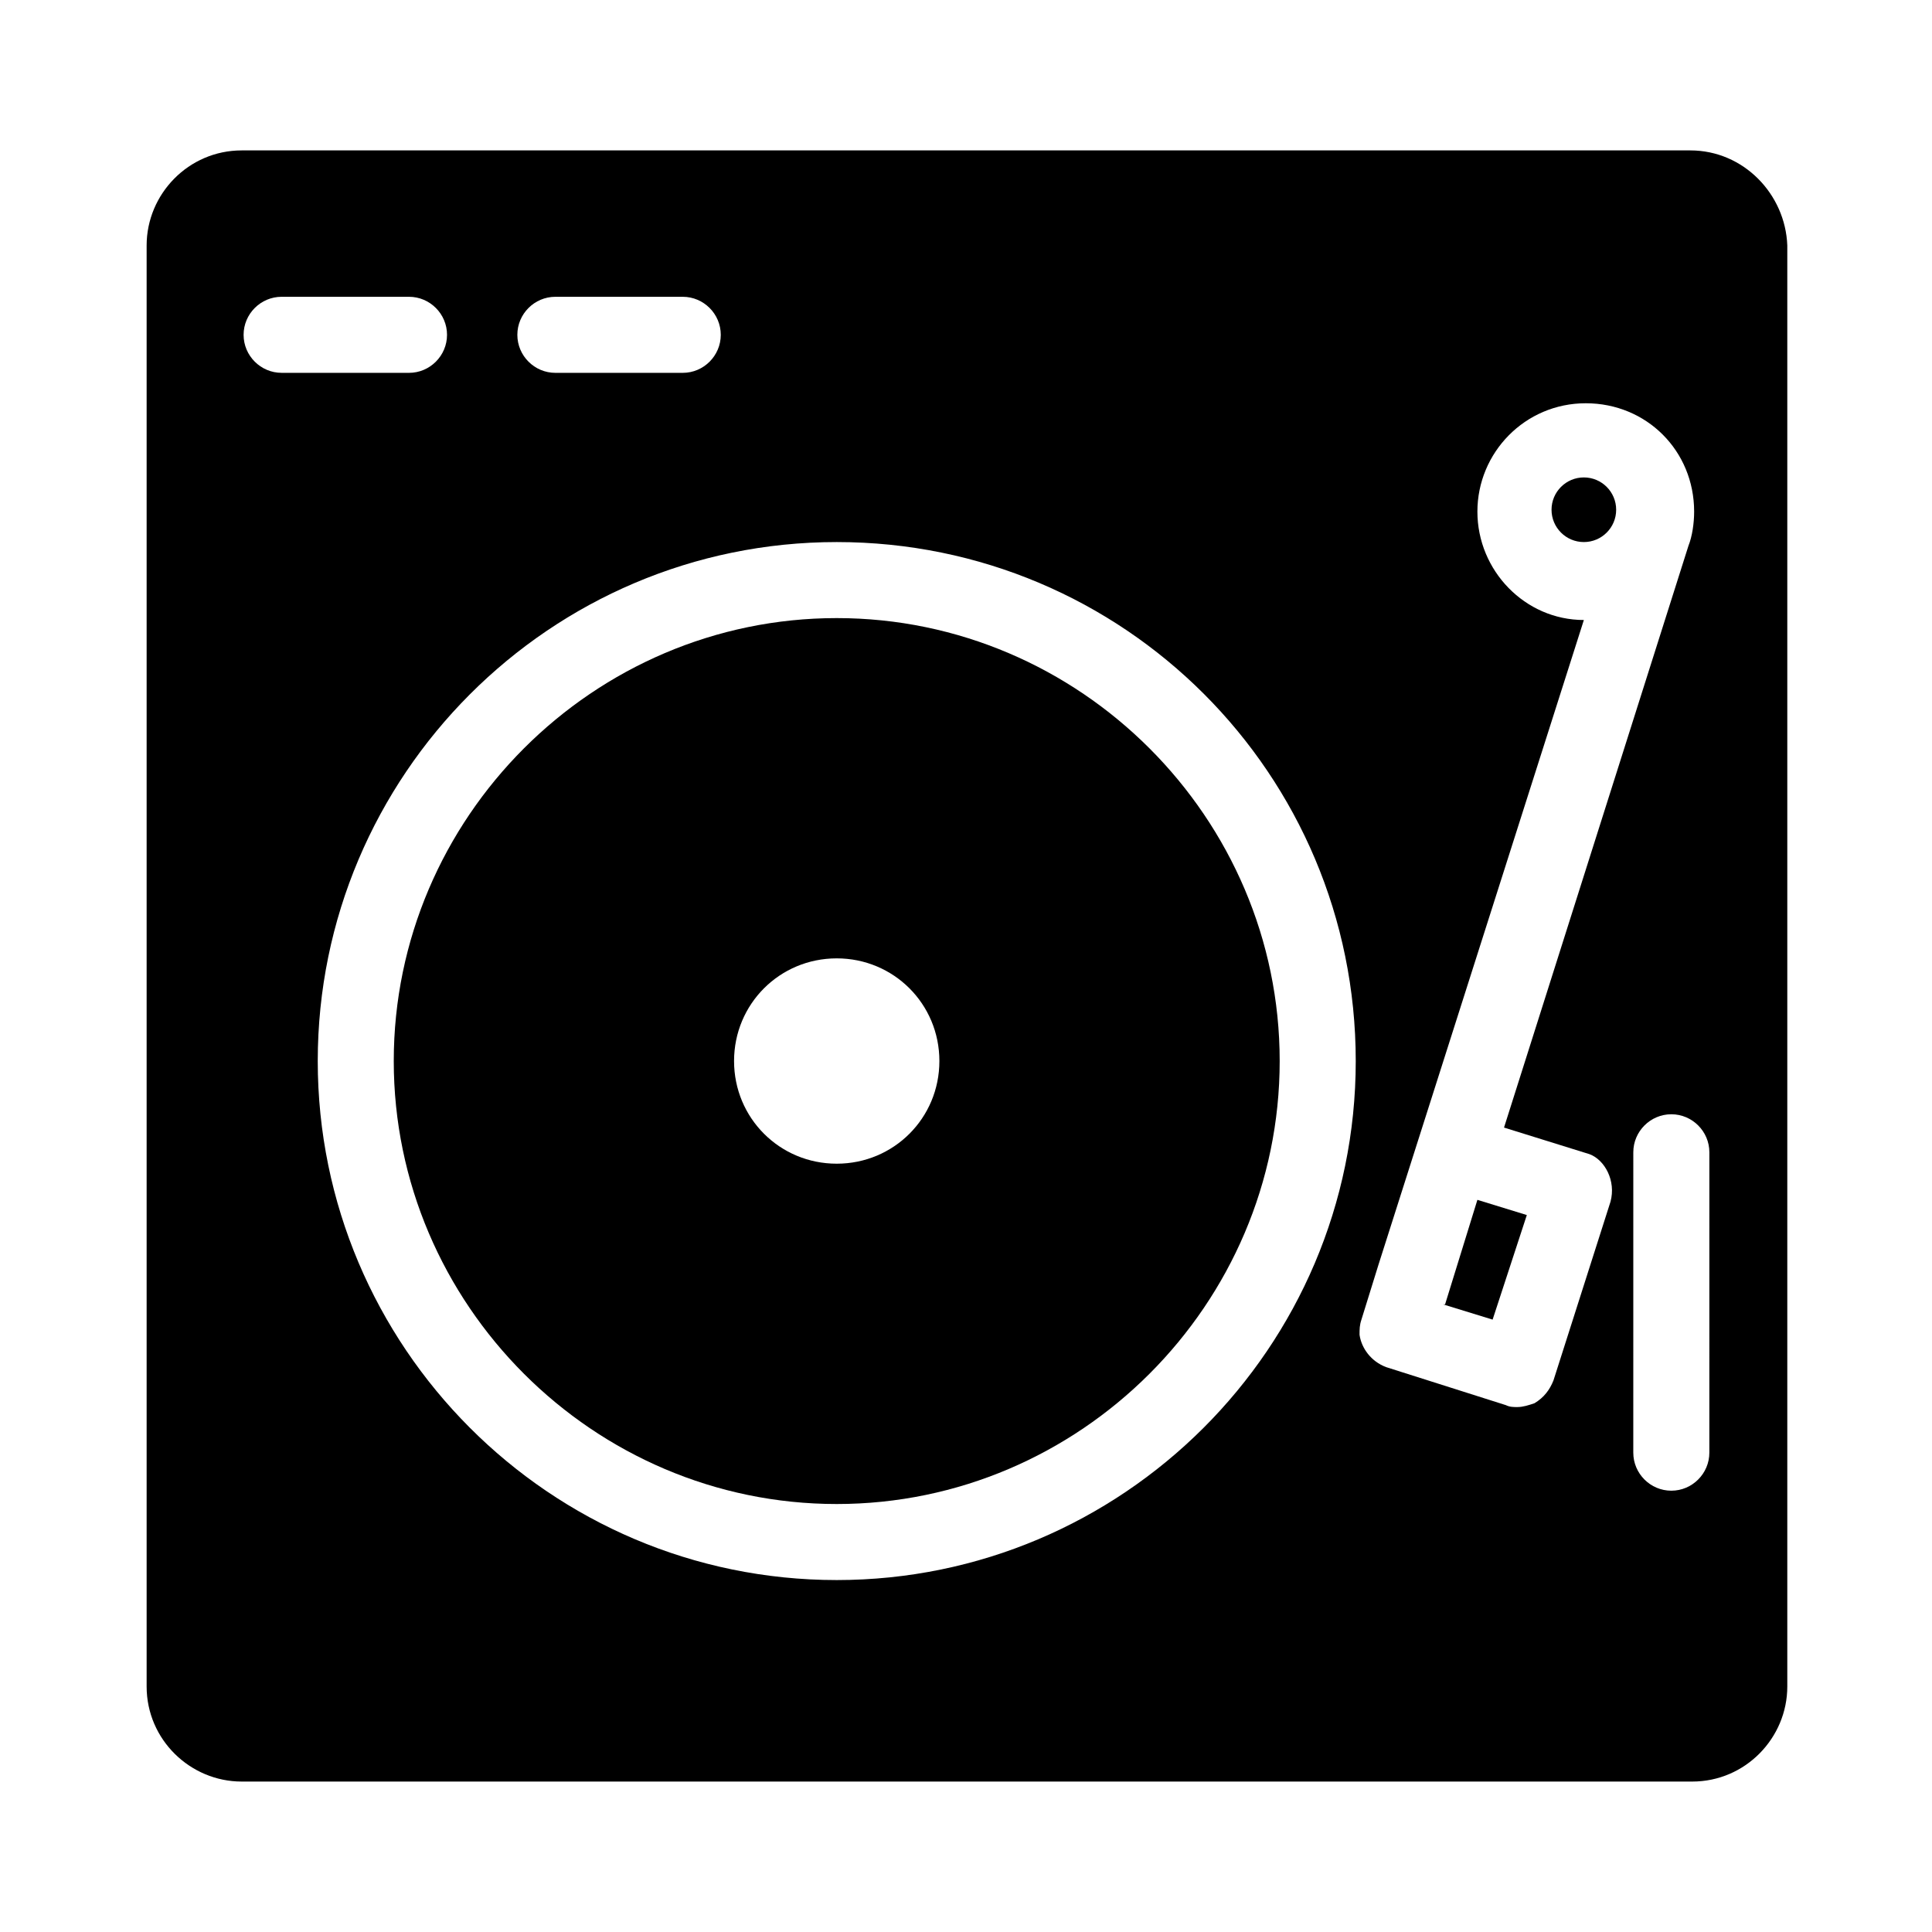
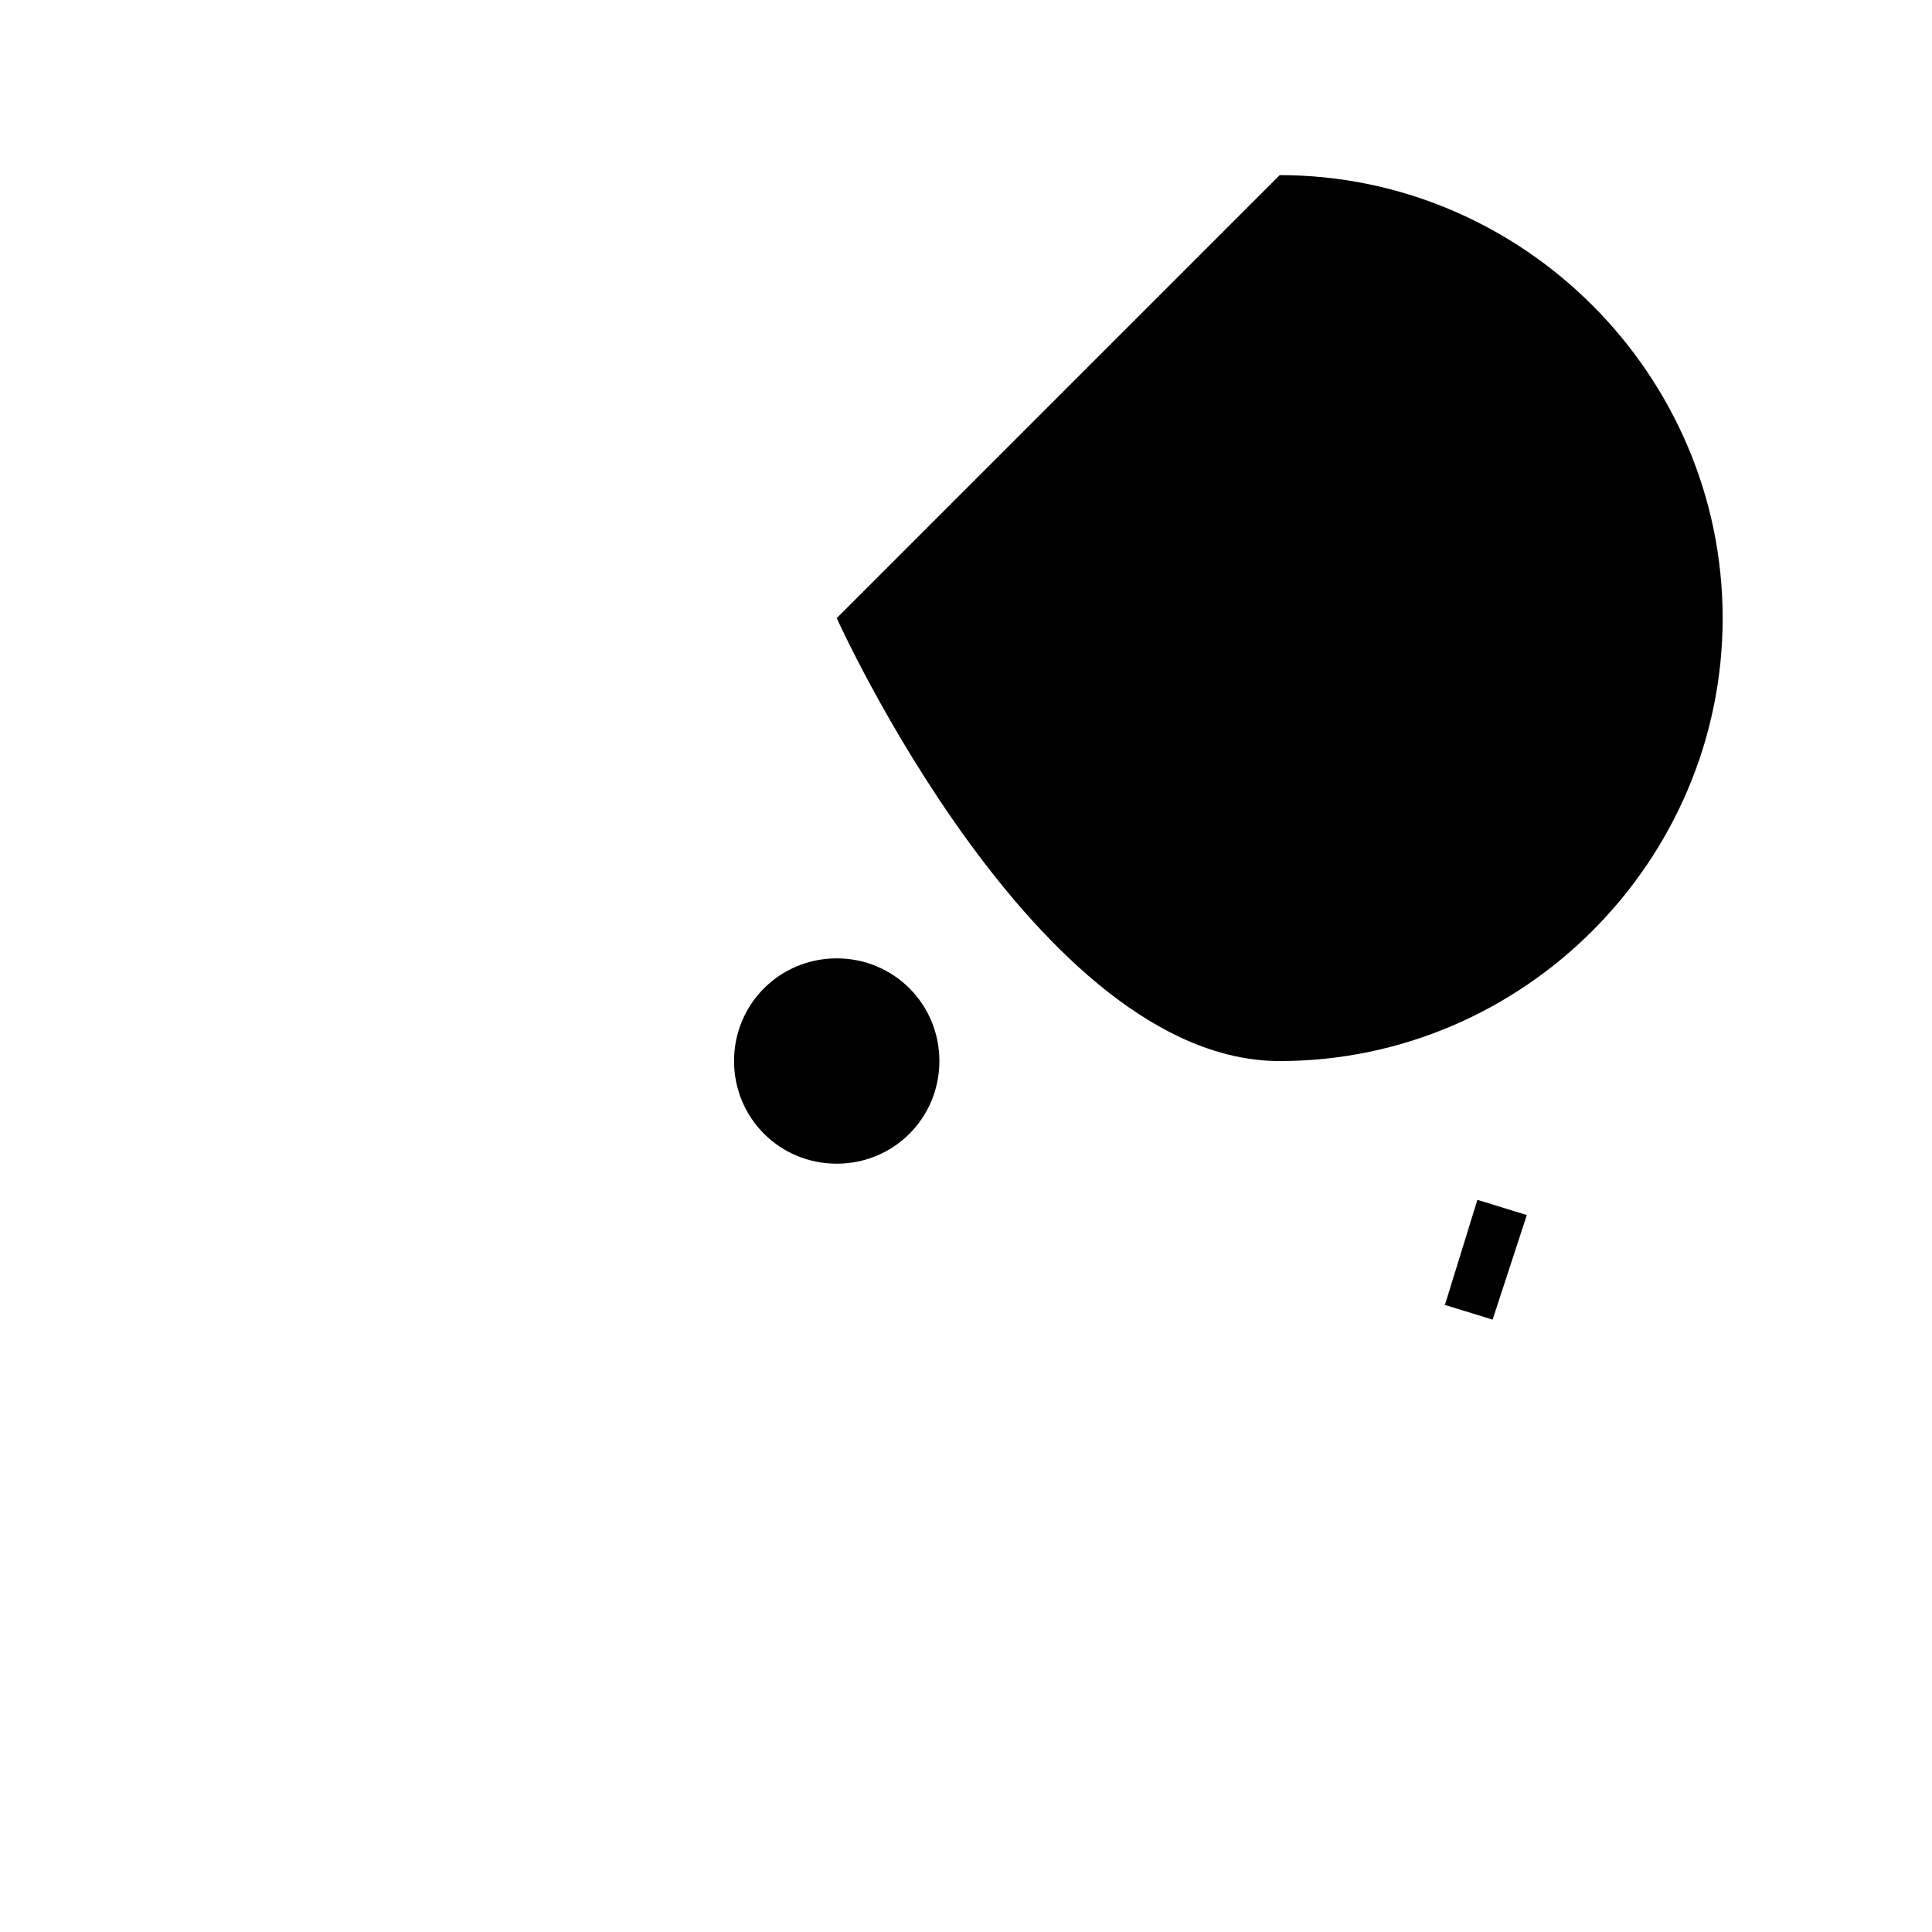
<svg xmlns="http://www.w3.org/2000/svg" fill="#000000" width="800px" height="800px" version="1.1" viewBox="144 144 512 512">
  <g>
-     <path d="m365.74 307.8c-64.488 0-117.39 52.898-117.39 117.39s52.898 117.39 117.39 117.39c64.488 0.004 117.39-52.898 117.39-117.39 0-64.484-52.902-117.39-117.39-117.39zm0 144.59c-15.113 0-27.207-12.09-27.207-27.207 0-15.113 12.09-27.207 27.207-27.207 15.113 0 27.207 12.09 27.207 27.207s-12.09 27.207-27.207 27.207z" />
+     <path d="m365.74 307.8s52.898 117.39 117.39 117.39c64.488 0.004 117.39-52.898 117.39-117.39 0-64.484-52.902-117.39-117.39-117.39zm0 144.59c-15.113 0-27.207-12.09-27.207-27.207 0-15.113 12.09-27.207 27.207-27.207 15.113 0 27.207 12.09 27.207 27.207s-12.09 27.207-27.207 27.207z" />
    <path d="m526.96 489.68h-0.504l13.102 4.031 9.066-27.711-13.098-4.027z" />
    <path d="m572.3 279.09c0 4.727-3.836 8.562-8.562 8.562-4.731 0-8.566-3.836-8.566-8.562 0-4.731 3.836-8.566 8.566-8.566 4.727 0 8.562 3.836 8.562 8.566" />
-     <path d="m591.95 183.86h-383.9c-14.105 0-25.191 11.586-25.191 25.191v381.89c0 14.105 11.586 25.191 25.191 25.191h384.41c14.105 0 25.191-11.586 25.191-25.191v-381.89c-0.504-13.602-11.59-25.191-25.695-25.191zm-300.77 38.793h33.754c5.543 0 10.078 4.535 10.078 10.078s-4.535 10.078-10.078 10.078h-33.754c-5.543 0-10.078-4.535-10.078-10.078s4.535-10.078 10.078-10.078zm-82.625 10.078c0-5.543 4.535-10.078 10.078-10.078h33.754c5.543 0 10.078 4.535 10.078 10.078s-4.535 10.078-10.078 10.078l-33.754-0.004c-5.543 0-10.078-4.531-10.078-10.074zm157.19 330c-76.074 0-137.54-61.969-137.54-137.54 0-75.57 61.465-137.54 137.54-137.54 76.078 0 137.54 61.465 137.54 137.54 0 76.078-61.969 137.54-137.54 137.54zm205.05-100.26-15.113 47.359c-1.008 2.519-2.519 4.535-5.039 6.047-1.512 0.504-3.023 1.008-4.535 1.008-1.008 0-2.016 0-3.023-0.504l-31.738-10.078c-4.031-1.512-6.551-5.039-7.055-8.566 0-1.512 0-2.519 0.504-4.031l4.535-14.609 54.41-170.79c-15.617 0-28.215-13.098-28.215-28.719 0-15.617 12.594-28.719 28.719-28.719 16.121 0 28.719 12.594 28.719 28.719 0 3.023-0.504 6.551-1.512 9.07l-48.871 154.16 22.672 7.055c4.031 1.512 7.055 7.055 5.543 12.598zm26.199 66.5c0 5.543-4.535 10.078-10.078 10.078-5.543 0-10.078-4.535-10.078-10.078l0.004-79.602c0-5.543 4.535-10.078 10.078-10.078 5.543 0 10.078 4.535 10.078 10.078z" />
  </g>
</svg>